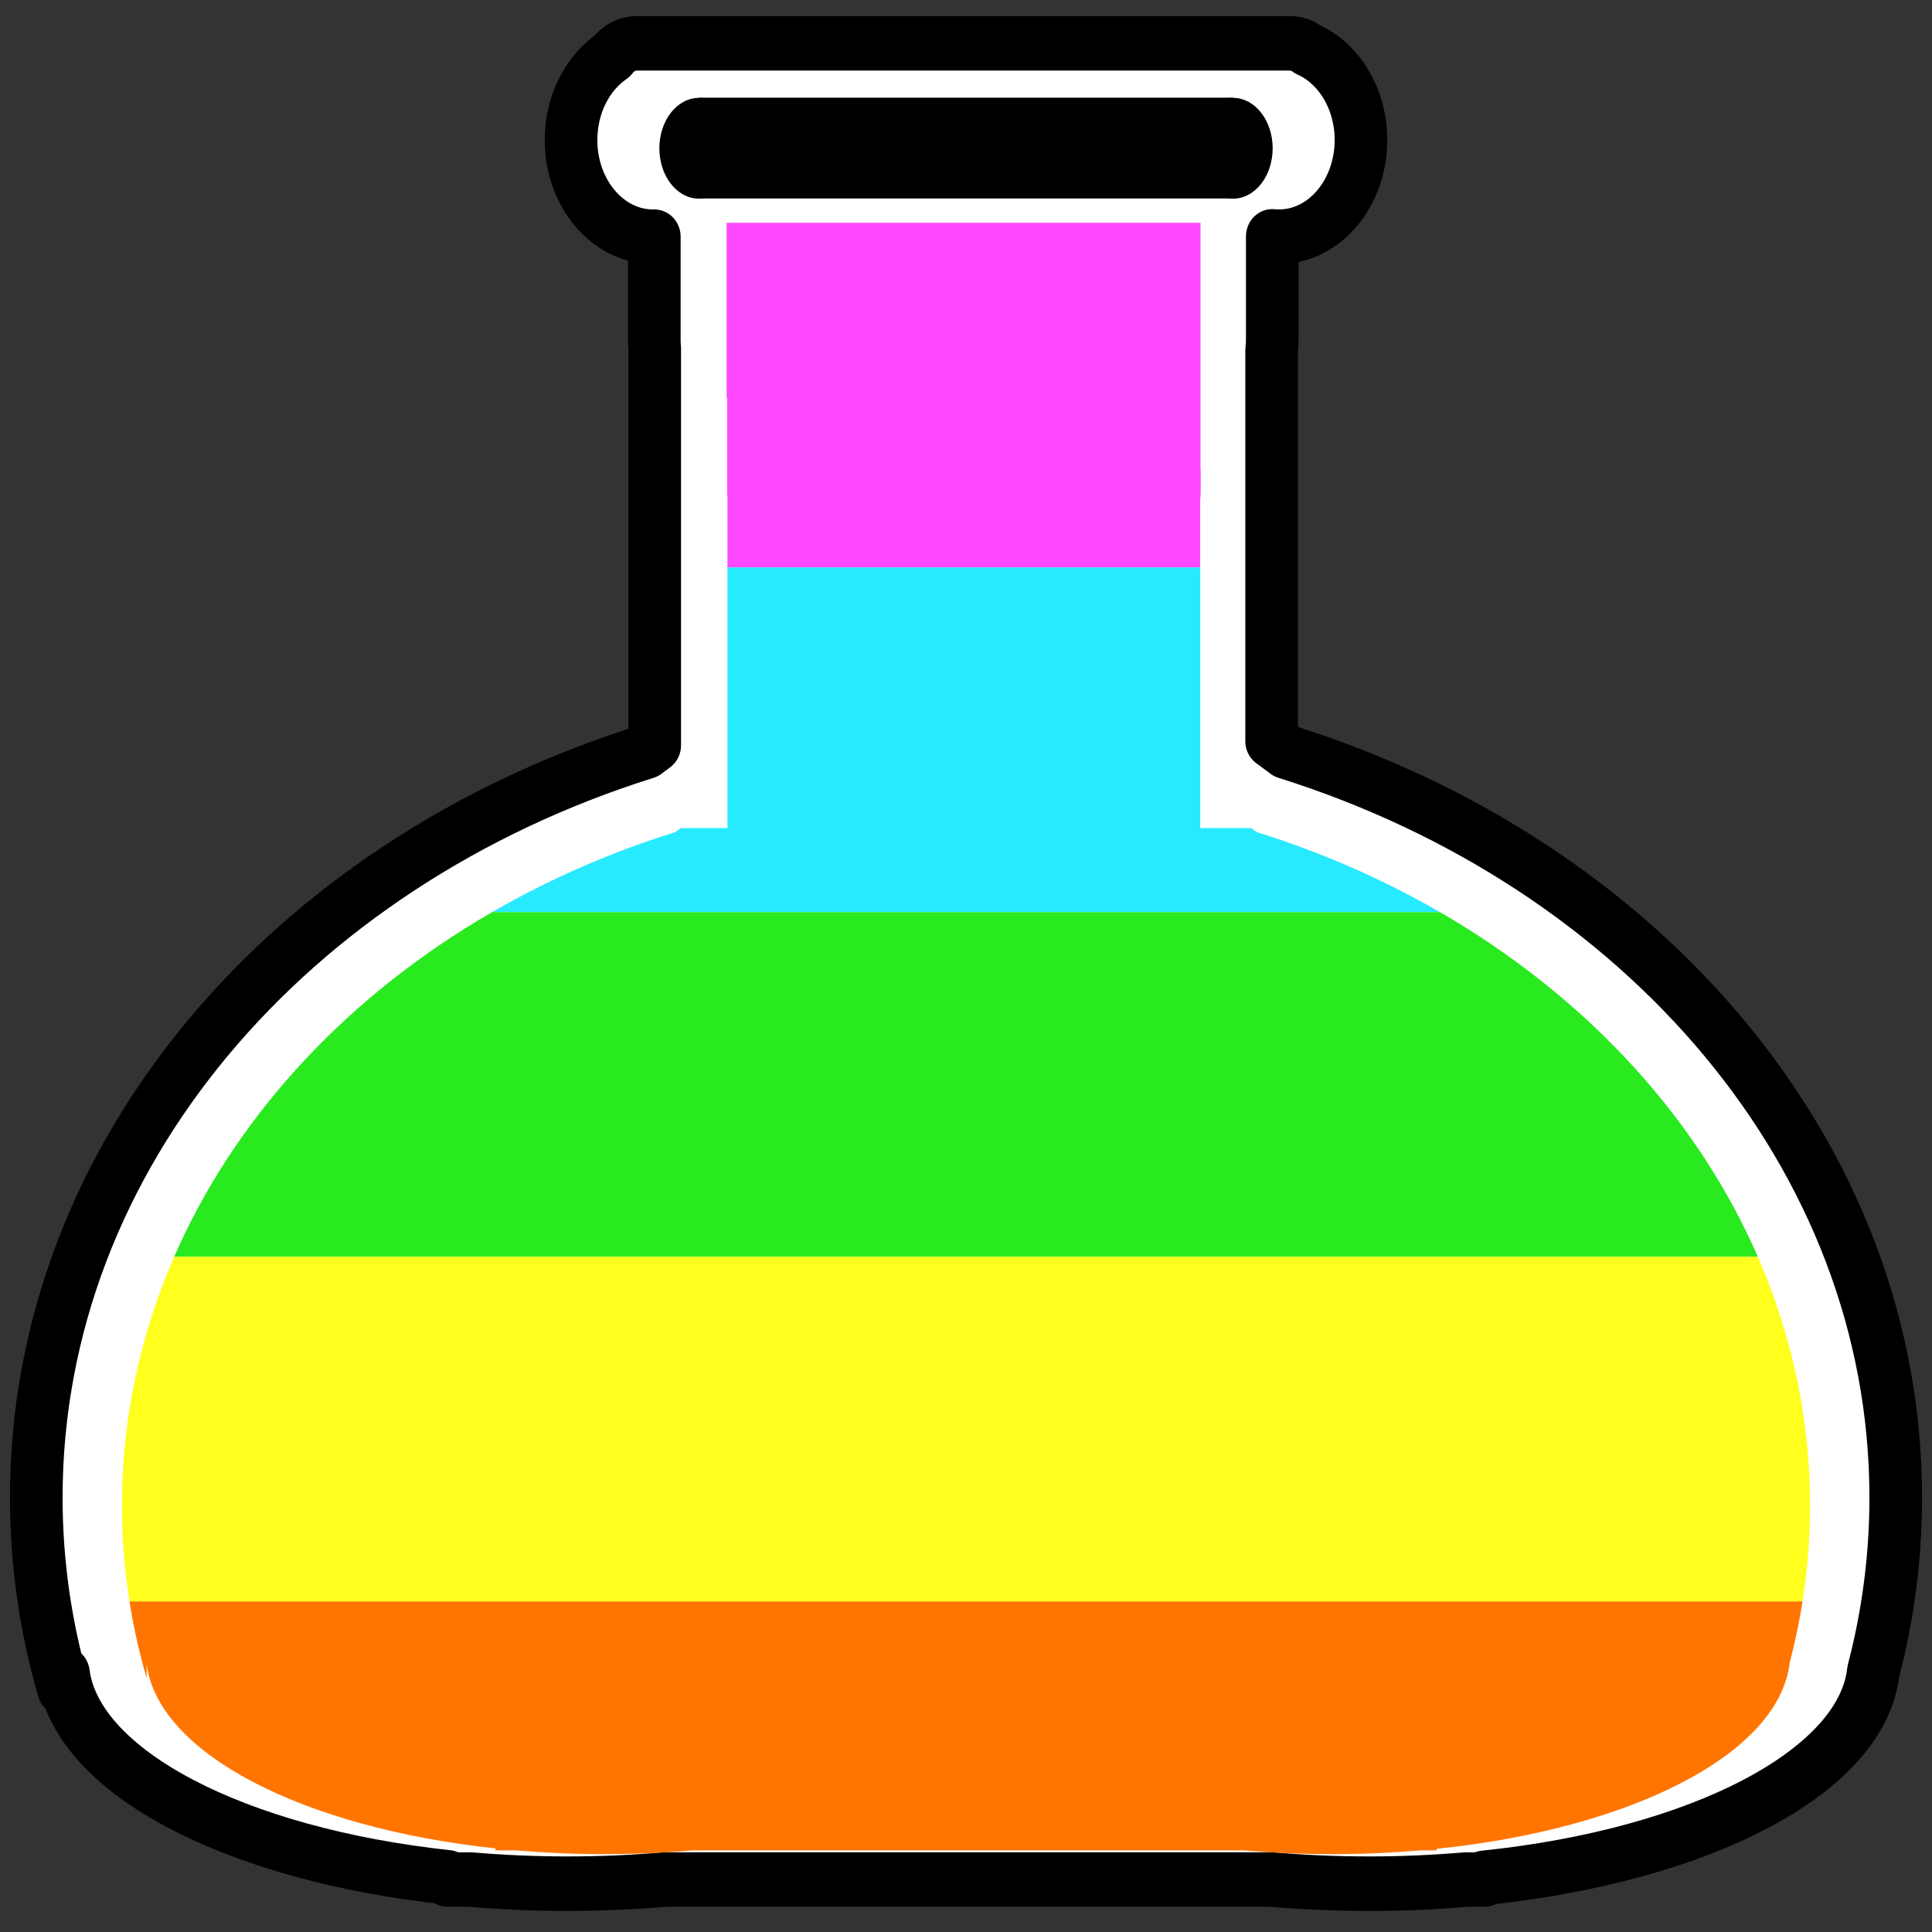
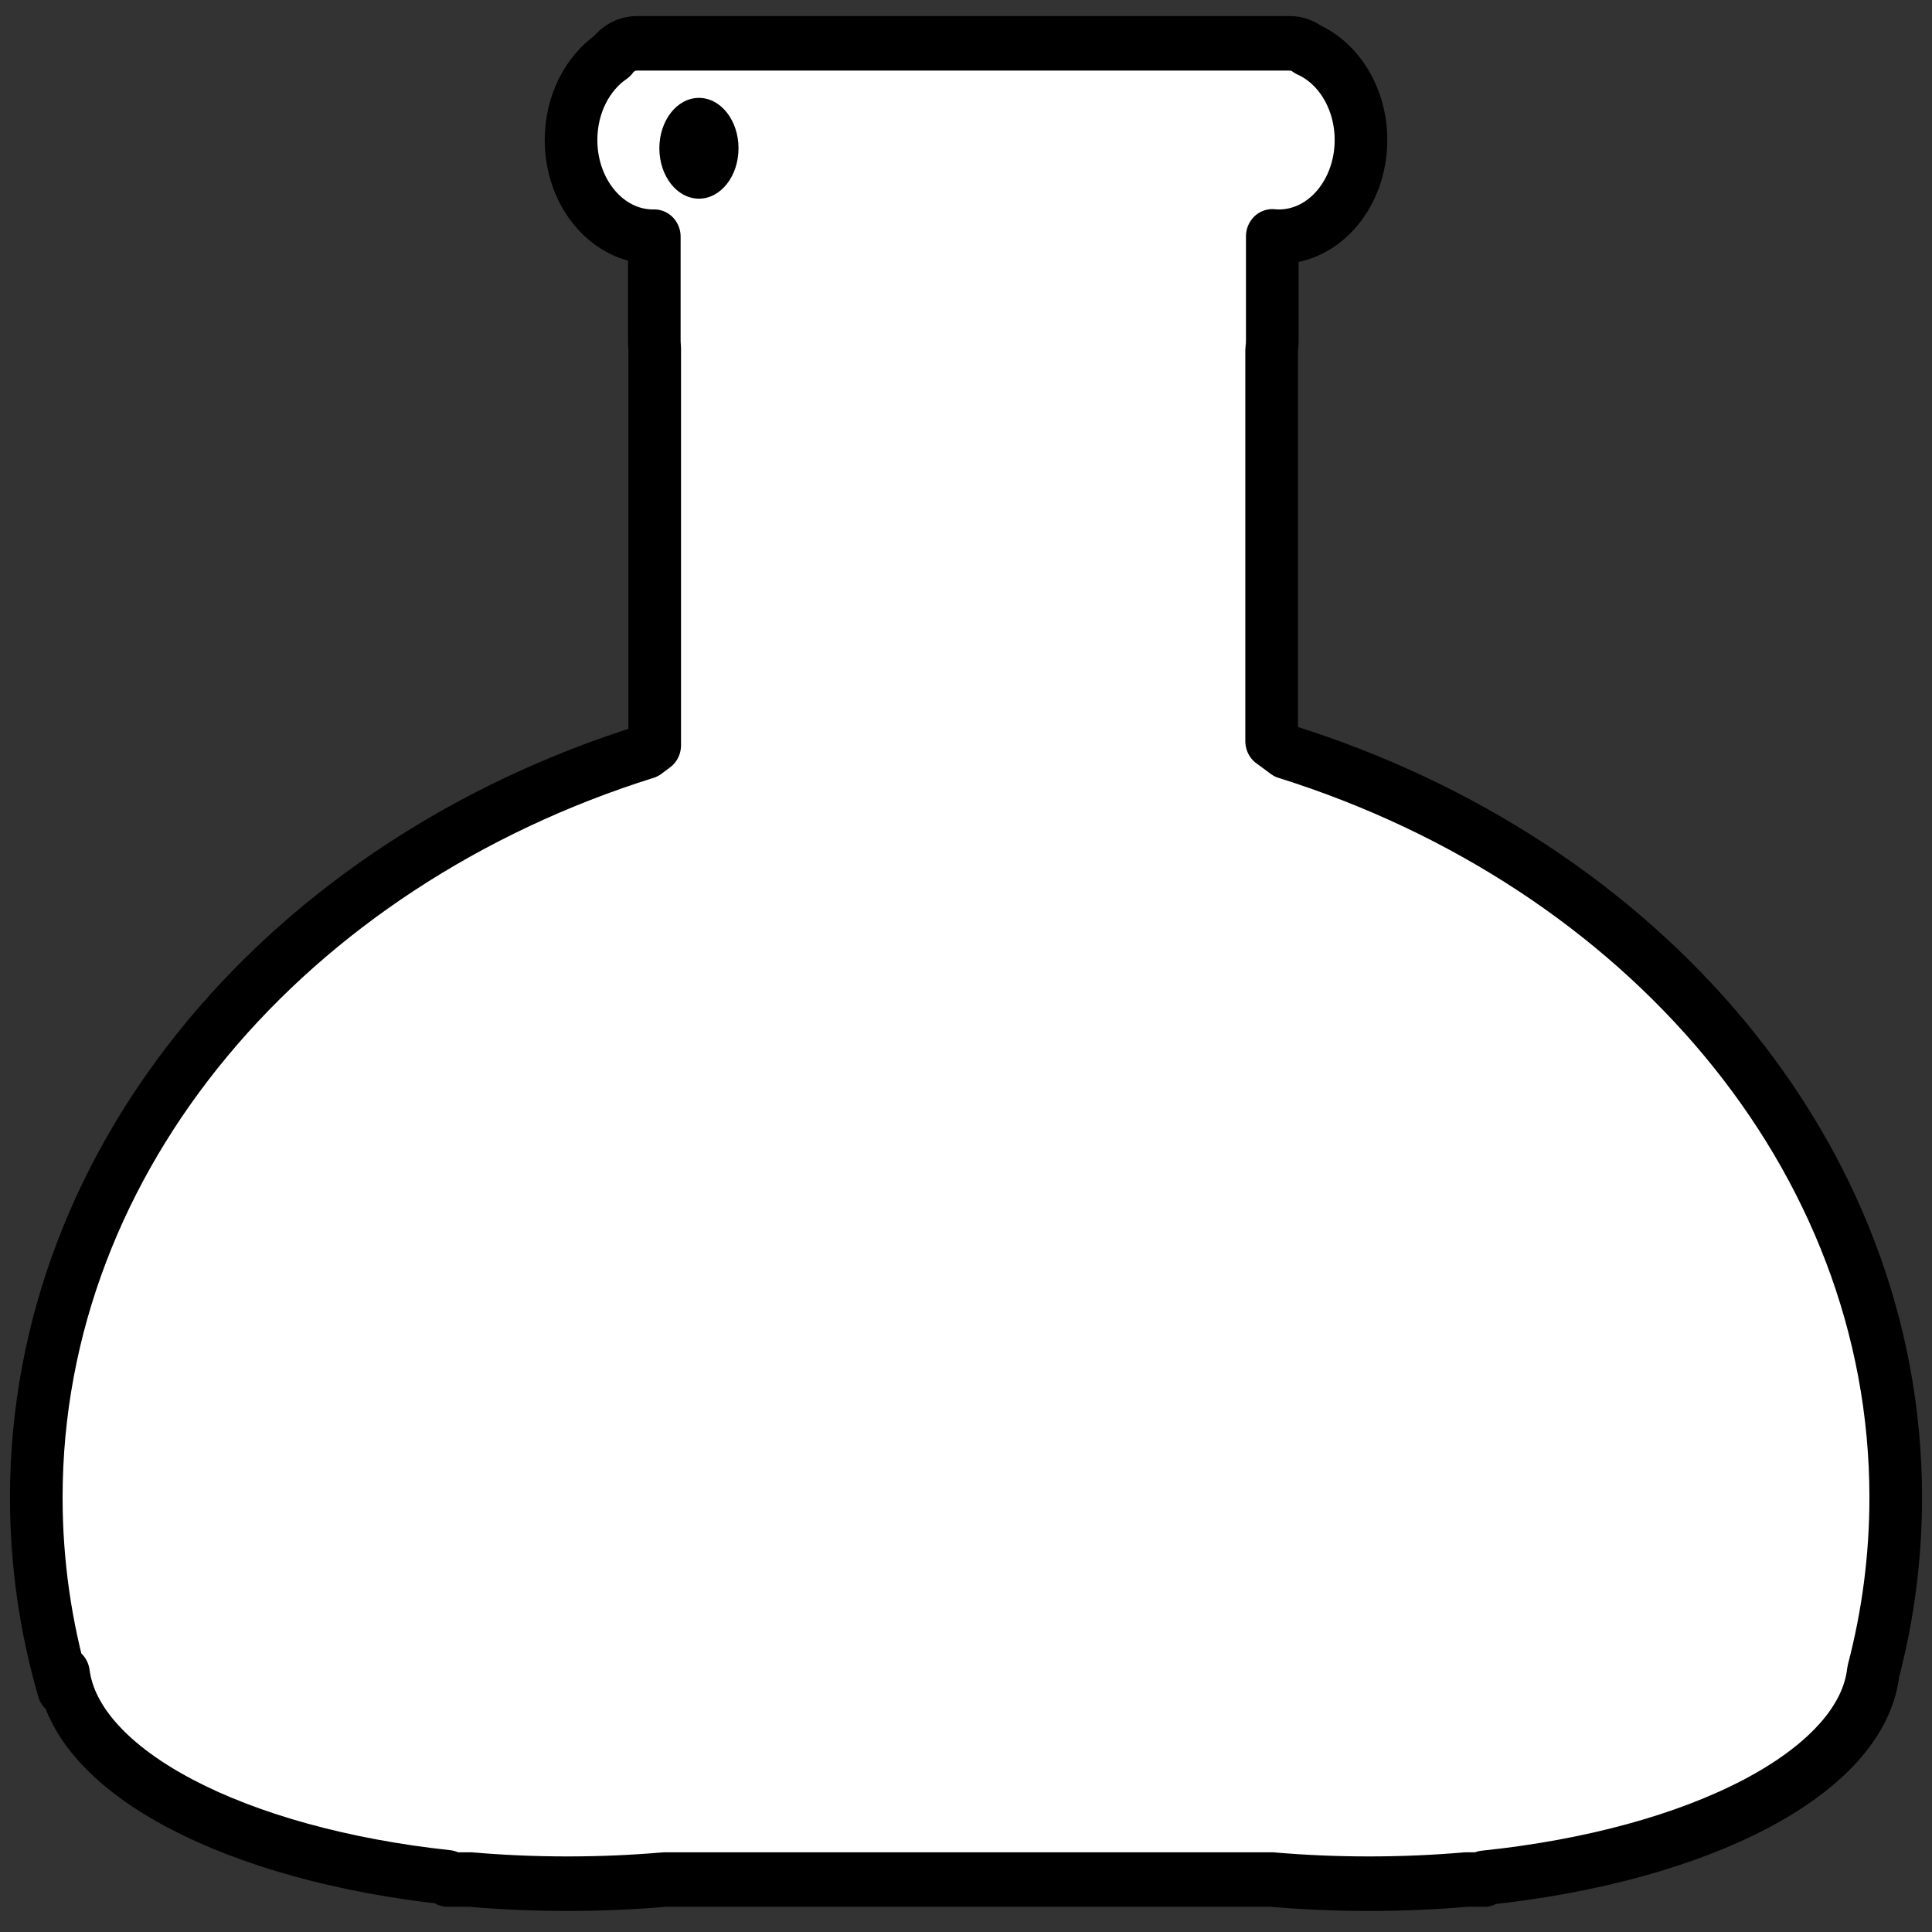
<svg xmlns="http://www.w3.org/2000/svg" width="100%" height="100%" viewBox="0 0 225 225" version="1.1" xml:space="preserve" style="fill-rule:evenodd;clip-rule:evenodd;stroke-linecap:round;stroke-linejoin:round;stroke-miterlimit:1.5;">
  <rect x="0" y="0" width="225" height="225" fill="#333333" stroke="none" />
  <g transform="matrix(4.167,0,0,4.167,0,0)">
    <g transform="matrix(0.111,0,0,0.115,0.015,0.176)">
      <g transform="matrix(1,0,0,1,-36.47,-119.543)">
        <path d="M149.06,574.256C95.767,568.709 55.589,548.806 52.317,524.706L52.317,528.447C47.844,513.556 45.47,497.984 45.47,481.959C45.47,398.771 109.437,327.804 198.994,300.701C199.72,300.169 200.449,299.643 201.182,299.124L201.182,202.574C201.115,201.978 201.08,201.372 201.08,200.758L201.08,175.534C200.968,175.536 200.855,175.537 200.742,175.537C189.358,175.537 180.115,165.009 180.115,152.04C180.115,143.357 184.259,135.768 190.414,131.7C191.861,129.781 194.132,128.543 196.684,128.543L361.071,128.543C362.792,128.543 364.386,129.106 365.685,130.062C373.468,133.425 379.006,142.001 379.006,152.04C379.006,165.009 369.763,175.537 358.379,175.537C357.805,175.537 357.237,175.511 356.675,175.458L356.675,200.758C356.675,201.537 356.619,202.304 356.511,203.052L356.511,298.126C357.726,298.965 358.931,299.824 360.128,300.701C449.684,327.804 513.651,398.771 513.651,481.959C513.651,496.478 511.703,510.625 508.009,524.231C505.185,548.717 464.273,568.958 410.062,574.373L410.062,574.798L405.42,574.798C397.523,575.454 389.367,575.798 381.023,575.798C372.68,575.798 364.524,575.454 356.627,574.798L203.64,574.798C195.743,575.454 187.587,575.798 179.243,575.798C170.9,575.798 162.744,575.454 154.847,574.798L149.06,574.798L149.06,574.256Z" style="fill:white;stroke:black;stroke-width:13.25px;" />
      </g>
      <g transform="matrix(1,0,0,1.021,-506.819,-128.447)">
        <clipPath id="_clip1">
-           <path d="M808.876,321.417L821.729,321.417C822.171,321.726 822.612,322.037 823.051,322.351C904.353,346.319 962.425,409.081 962.425,482.651C962.425,495.491 960.656,508.003 957.303,520.036C954.739,541.69 917.598,559.591 868.383,564.38L868.383,564.756L864.169,564.756C857,565.336 849.595,565.64 842.021,565.64C834.447,565.64 827.042,565.336 819.873,564.756L680.986,564.756C673.817,565.336 666.413,565.64 658.838,565.64C651.264,565.64 643.859,565.336 636.69,564.756L631.436,564.756L631.436,564.277C583.056,559.37 546.58,541.769 543.61,520.455L543.61,523.764C539.549,510.594 537.395,496.823 537.395,482.651C537.395,409.081 595.466,346.319 676.768,322.351C677.207,322.037 677.648,321.726 678.09,321.417L689.849,321.417L689.849,242.804C689.797,242.277 689.77,241.741 689.77,241.198L689.77,218.891C689.723,218.892 689.675,218.893 689.628,218.893L689.628,177.333L808.954,177.333L808.954,235.958L809.002,235.958L809.002,241.198C809.002,241.887 808.959,242.565 808.876,243.227L808.876,321.417Z" />
-         </clipPath>
+           </clipPath>
        <g clip-path="url(#_clip1)">
          <g transform="matrix(1,0,0,1,462.04,-416.196)">
            <rect x="51.611" y="593.529" width="472.517" height="82.041" style="fill:rgb(255,73,255);" />
          </g>
          <g transform="matrix(1,0,0,1,462.04,-334.155)">
            <rect x="51.611" y="593.529" width="472.517" height="82.041" style="fill:rgb(40,234,255);" />
          </g>
          <g transform="matrix(1,0,0,1,462.04,-252.113)">
            <rect x="51.611" y="593.529" width="472.517" height="82.041" style="fill:rgb(40,234,31);" />
          </g>
          <g transform="matrix(1,0,0,1,462.04,-170.072)">
            <rect x="51.611" y="593.529" width="472.517" height="82.041" style="fill:rgb(255,255,29);" />
          </g>
          <g transform="matrix(1,0,0,1,460.389,-88.031)">
            <rect x="51.611" y="593.529" width="472.517" height="82.041" style="fill:rgb(255,117,0);" />
          </g>
        </g>
      </g>
      <g transform="matrix(0.941,0,0,0.749,-18.653,-83.296)">
-         <rect x="206.745" y="140.861" width="142.958" height="32.696" />
-       </g>
+         </g>
      <g transform="matrix(1,0,0,1.229,-162.301,-151.958)">
-         <circle cx="472.637" cy="151.718" r="9.966" />
-       </g>
+         </g>
      <g transform="matrix(1,0,0,1.229,-296.791,-151.958)">
        <circle cx="472.637" cy="151.718" r="9.966" />
      </g>
    </g>
  </g>
</svg>